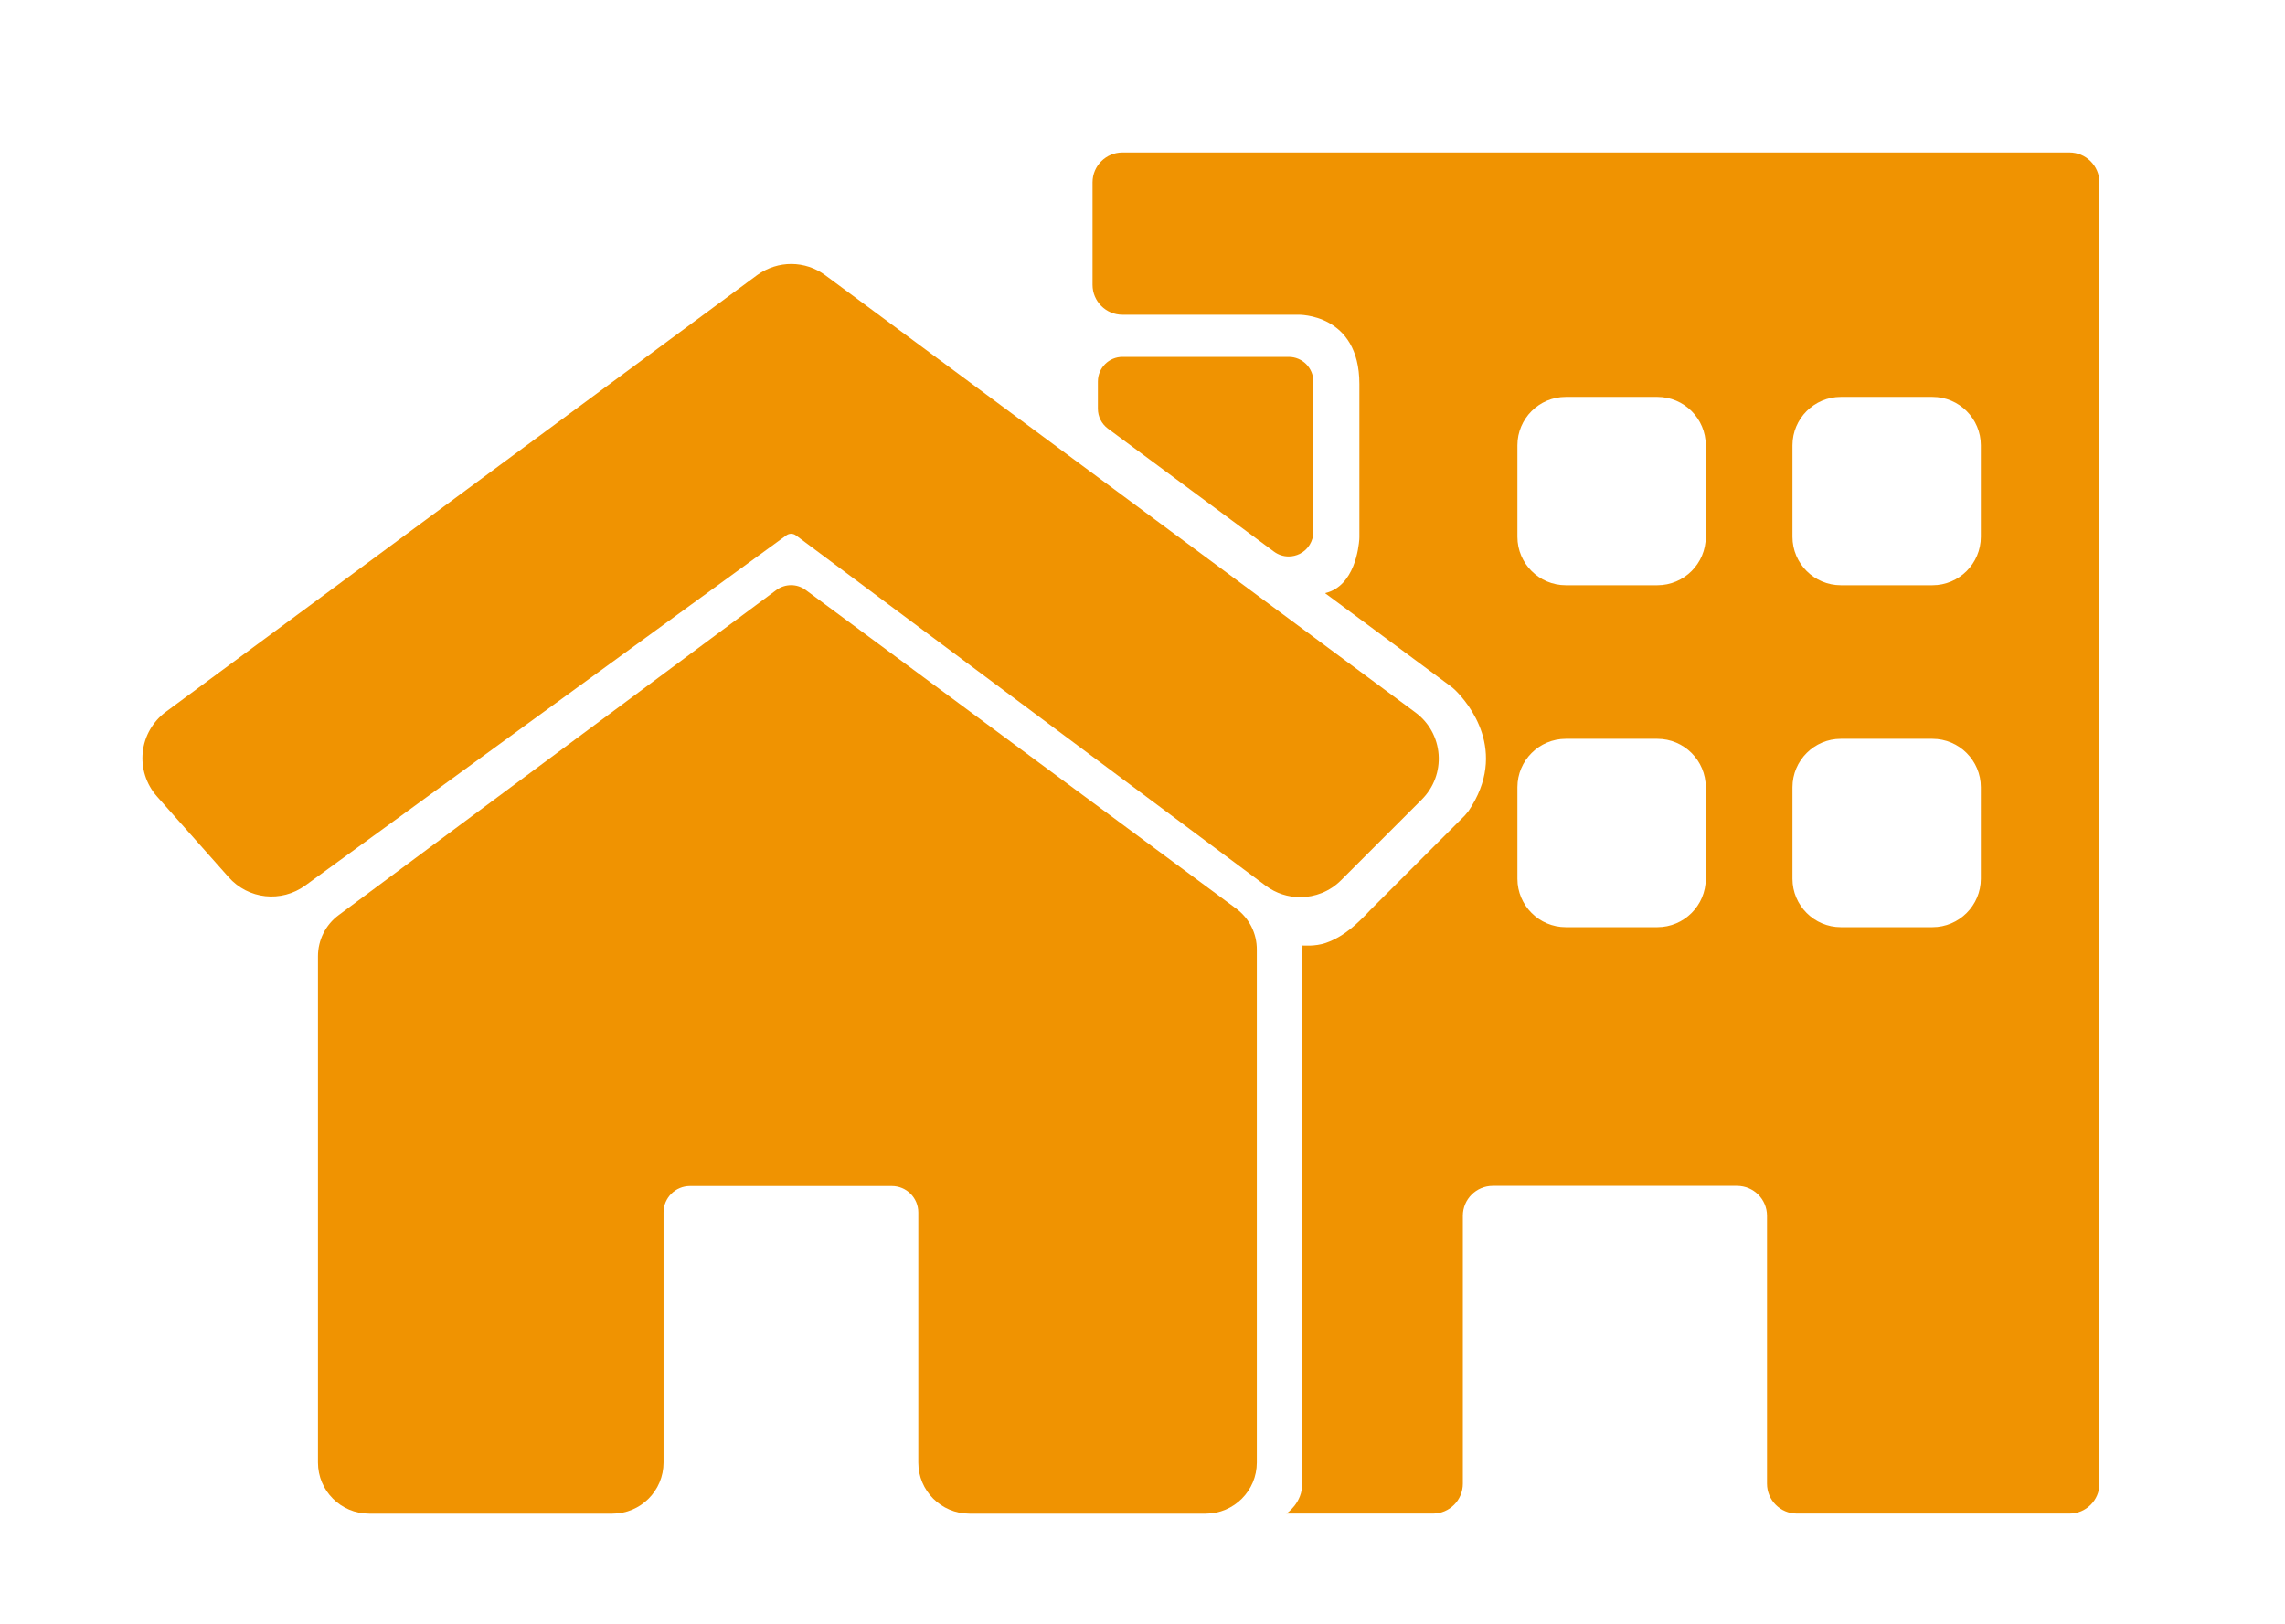
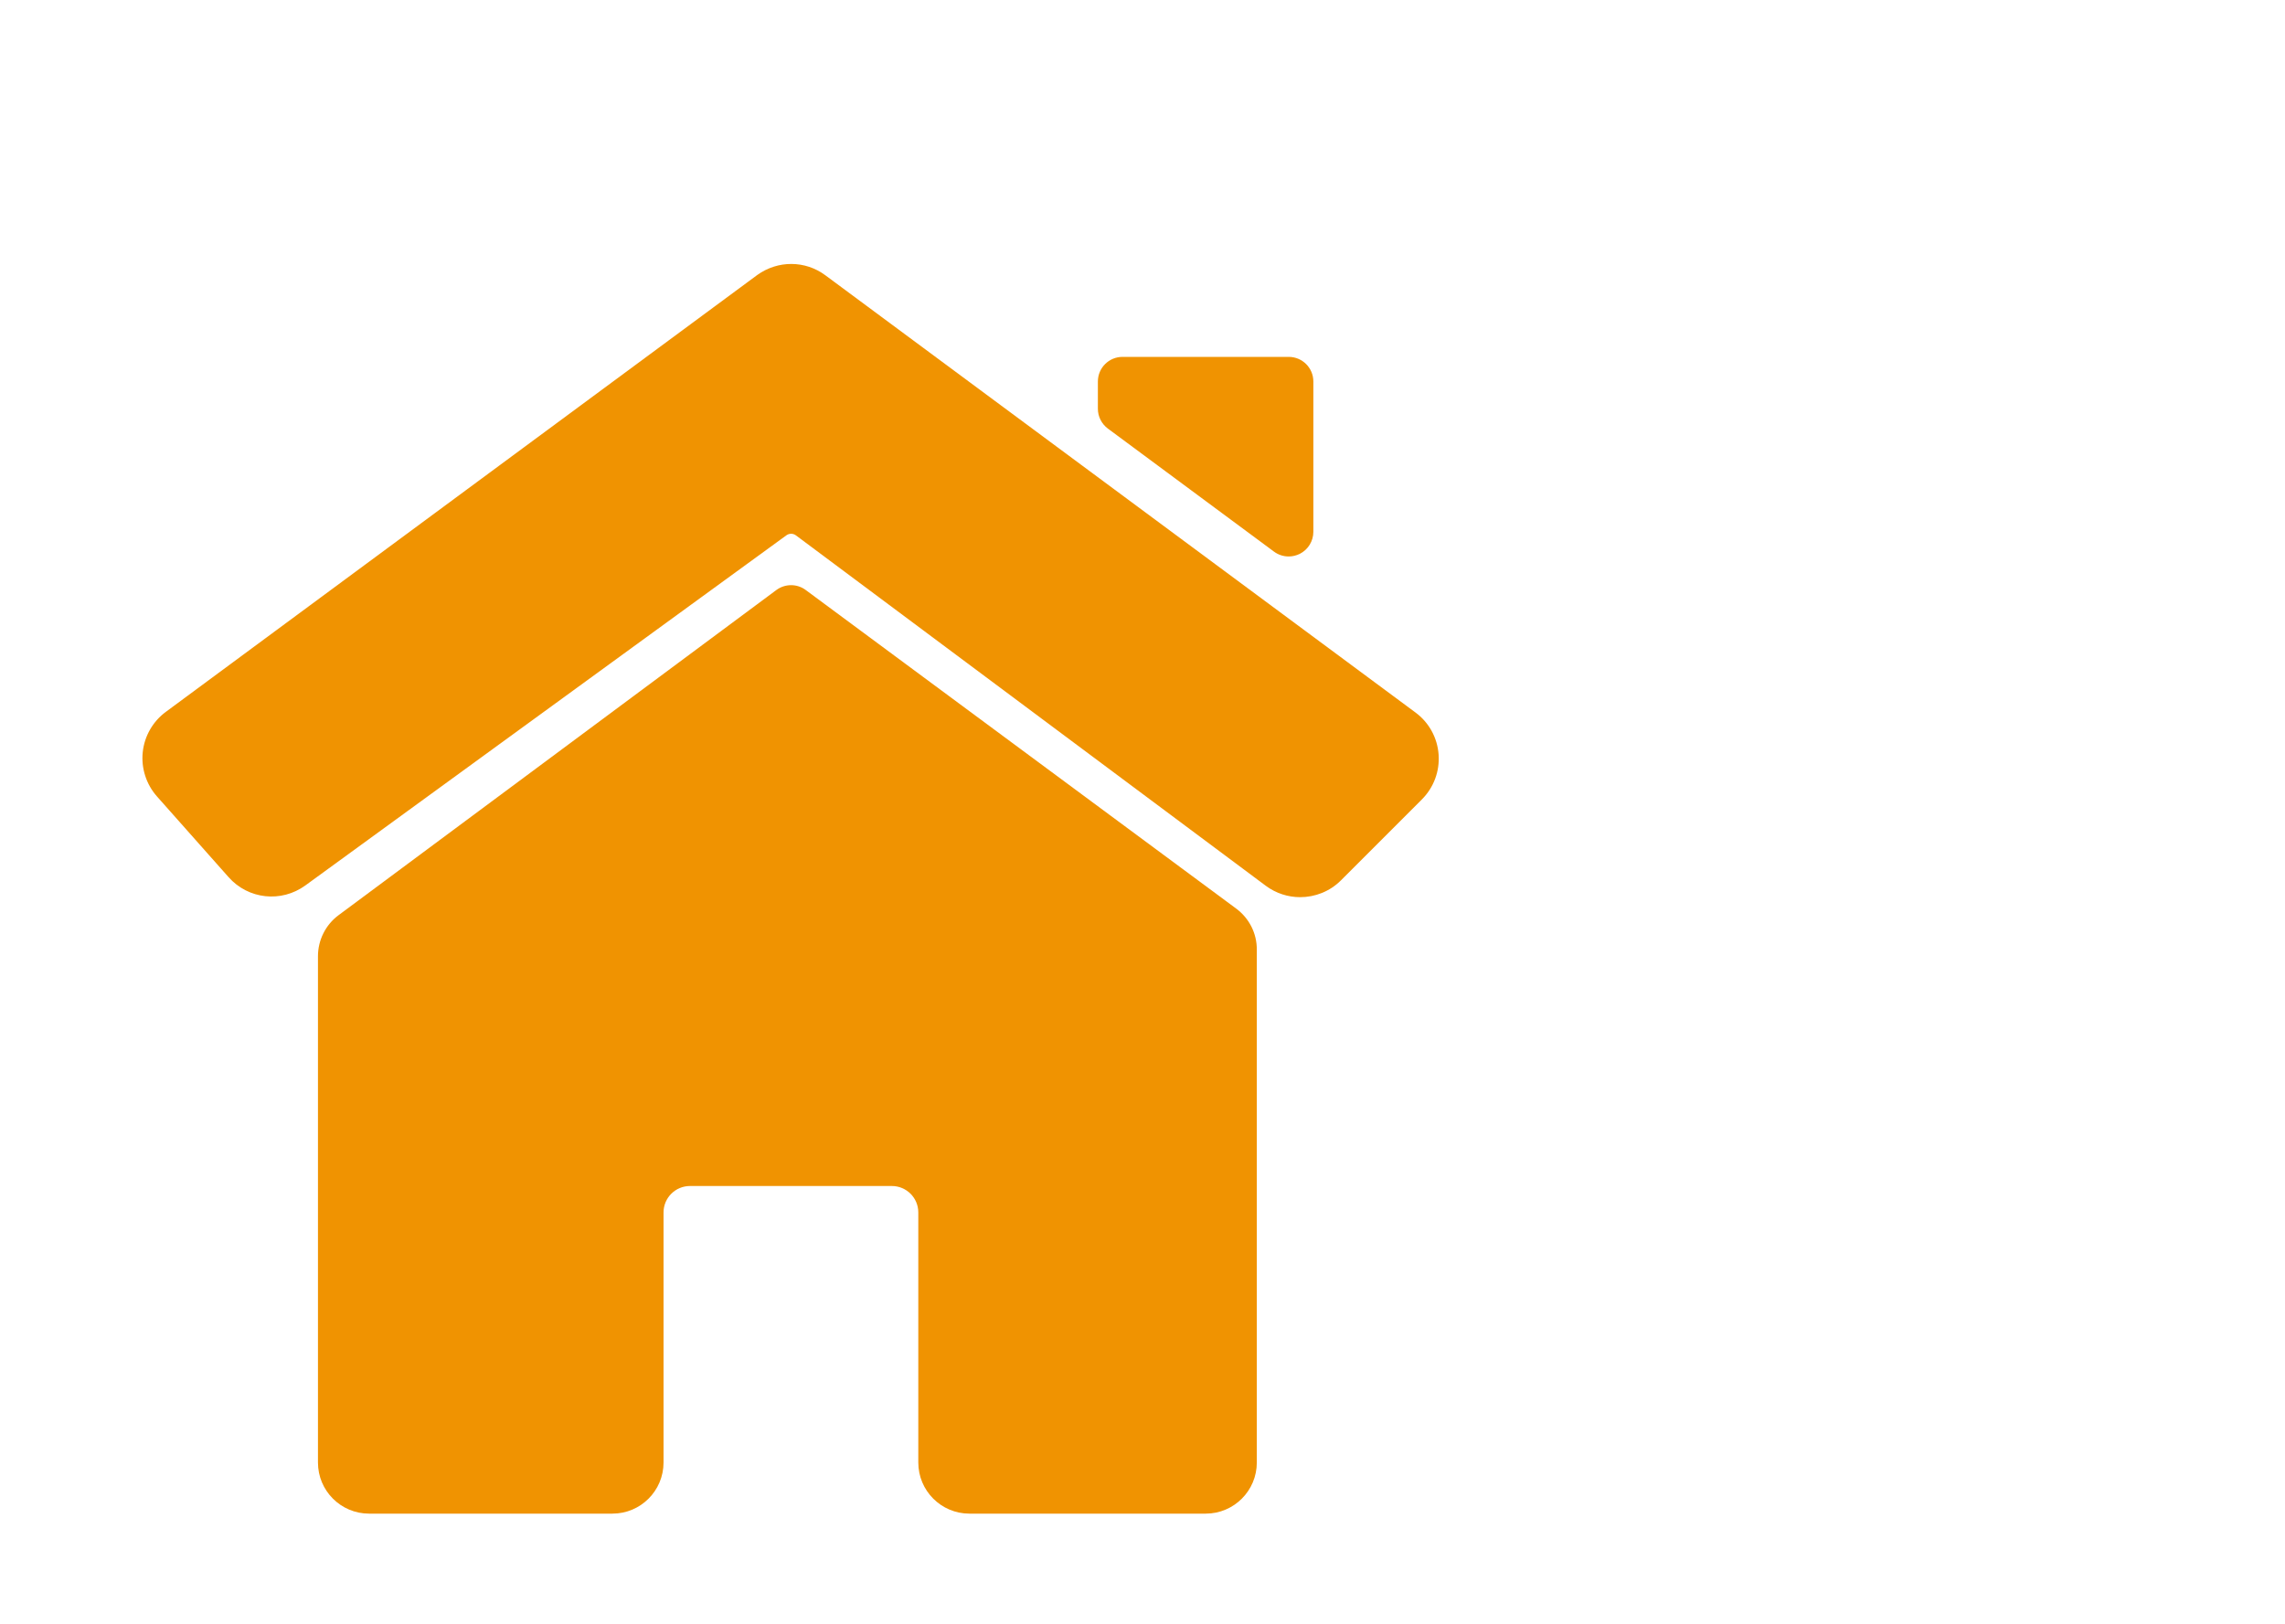
<svg xmlns="http://www.w3.org/2000/svg" version="1.1" id="Calque_1" x="0px" y="0px" viewBox="0 0 278.04 197.62" style="enable-background:new 0 0 278.04 197.62;" xml:space="preserve">
  <style type="text/css">
	.st0{fill:#F09301;}
</style>
  <path d="M152.95,113.95" />
  <path d="M141.95,110.87" />
  <g>
    <g>
      <path class="st0" d="M150.42,110.57L98.04,71.8c-1.06-0.79-2.51-0.78-3.57,0L41.2,111.37c-1.58,1.17-2.51,3.03-2.51,5v61.61    c0,3.44,2.79,6.22,6.22,6.22h29.61c3.44,0,6.22-2.79,6.22-6.22v-30.43c0-1.78,1.44-3.22,3.22-3.22h24.56    c1.78,0,3.22,1.44,3.22,3.22v30.43c0,3.44,2.79,6.22,6.22,6.22h28.75c3.44,0,6.22-2.79,6.22-6.22v-62.39    C152.95,113.6,152.01,111.75,150.42,110.57z" />
    </g>
    <g>
      <path class="st0" d="M175.05,91.81c-0.15-2.03-1.17-3.89-2.81-5.1L100.43,33.5c-2.45-1.82-5.77-1.84-8.28-0.04L20.19,86.62    c-1.58,1.16-2.61,2.94-2.82,4.9c-0.21,1.95,0.42,3.92,1.72,5.39l8.72,9.83c2.4,2.71,6.42,3.14,9.35,1.01l58.52-42.6    c0.35-0.26,0.83-0.26,1.18,0.01l57.17,42.64c1.24,0.92,2.71,1.38,4.17,1.38c1.81,0,3.61-0.69,4.96-2.04l9.85-9.85    C174.46,95.84,175.2,93.85,175.05,91.81z" />
    </g>
    <g>
      <path class="st0" d="M134.8,52.15l20.22,14.98c0.53,0.39,1.15,0.59,1.79,0.59c0.46,0,0.92-0.11,1.35-0.32    c1.01-0.51,1.65-1.55,1.65-2.68V46.43c0-1.66-1.34-3-3-3h-20.22c-1.66,0-3,1.34-3,3v3.31C133.59,50.69,134.04,51.58,134.8,52.15z" />
    </g>
  </g>
-   <path class="st0" d="M251.81,18.55H136.58c-2.01,0-3.64,1.63-3.64,3.64v12.47c0,2.01,1.63,3.64,3.64,3.64h21.4  c0,0,7.43-0.19,7.43,8.43v18.61c0,0.1-0.01,0.2-0.01,0.3c-0.07,0.9-0.55,5.66-4.12,6.53c-0.03,0.01-0.03,0.04,0,0.05  c0.75,0.56,13.12,9.72,15.18,11.25c0.24,0.18,0.46,0.36,0.67,0.57c1.47,1.47,6.51,7.35,1.55,14.67c-0.15,0.18-0.3,0.36-0.45,0.54  l-11.49,11.49c-0.14,0.14-0.5,0.54-0.65,0.68c-0.69,0.65-2.32,2.48-4.77,3.33c-1.3,0.45-2.83,0.31-2.83,0.31s-0.04,2.02-0.04,2.88  v62.51c0,0.01,0,0.02,0,0.03c0.06,2.42-1.92,3.71-1.92,3.71s5.55,0,6.47,0h11.36c2.01,0,3.64-1.63,3.64-3.64v-32.6  c0-2.01,1.63-3.64,3.64-3.64h29.73c2.01,0,3.64,1.63,3.64,3.64v32.6c0,2.01,1.63,3.64,3.64,3.64h33.17c2.01,0,3.64-1.63,3.64-3.64  V22.19C255.45,20.18,253.82,18.55,251.81,18.55z M207.56,106.94c0,3.25-2.64,5.89-5.89,5.89h-11.14c-3.25,0-5.89-2.64-5.89-5.89  V95.8c0-3.25,2.64-5.89,5.89-5.89h11.14c3.25,0,5.89,2.64,5.89,5.89V106.94z M207.56,65.33c0,3.25-2.64,5.89-5.89,5.89h-11.14  c-3.25,0-5.89-2.64-5.89-5.89V54.19c0-3.25,2.64-5.89,5.89-5.89h11.14c3.25,0,5.89,2.64,5.89,5.89V65.33z M241.03,106.94  c0,3.25-2.64,5.89-5.89,5.89H224c-3.25,0-5.89-2.64-5.89-5.89V95.8c0-3.25,2.64-5.89,5.89-5.89h11.14c3.25,0,5.89,2.64,5.89,5.89  V106.94z M241.03,65.33c0,3.25-2.64,5.89-5.89,5.89H224c-3.25,0-5.89-2.64-5.89-5.89V54.19c0-3.25,2.64-5.89,5.89-5.89h11.14  c3.25,0,5.89,2.64,5.89,5.89V65.33z" />
</svg>